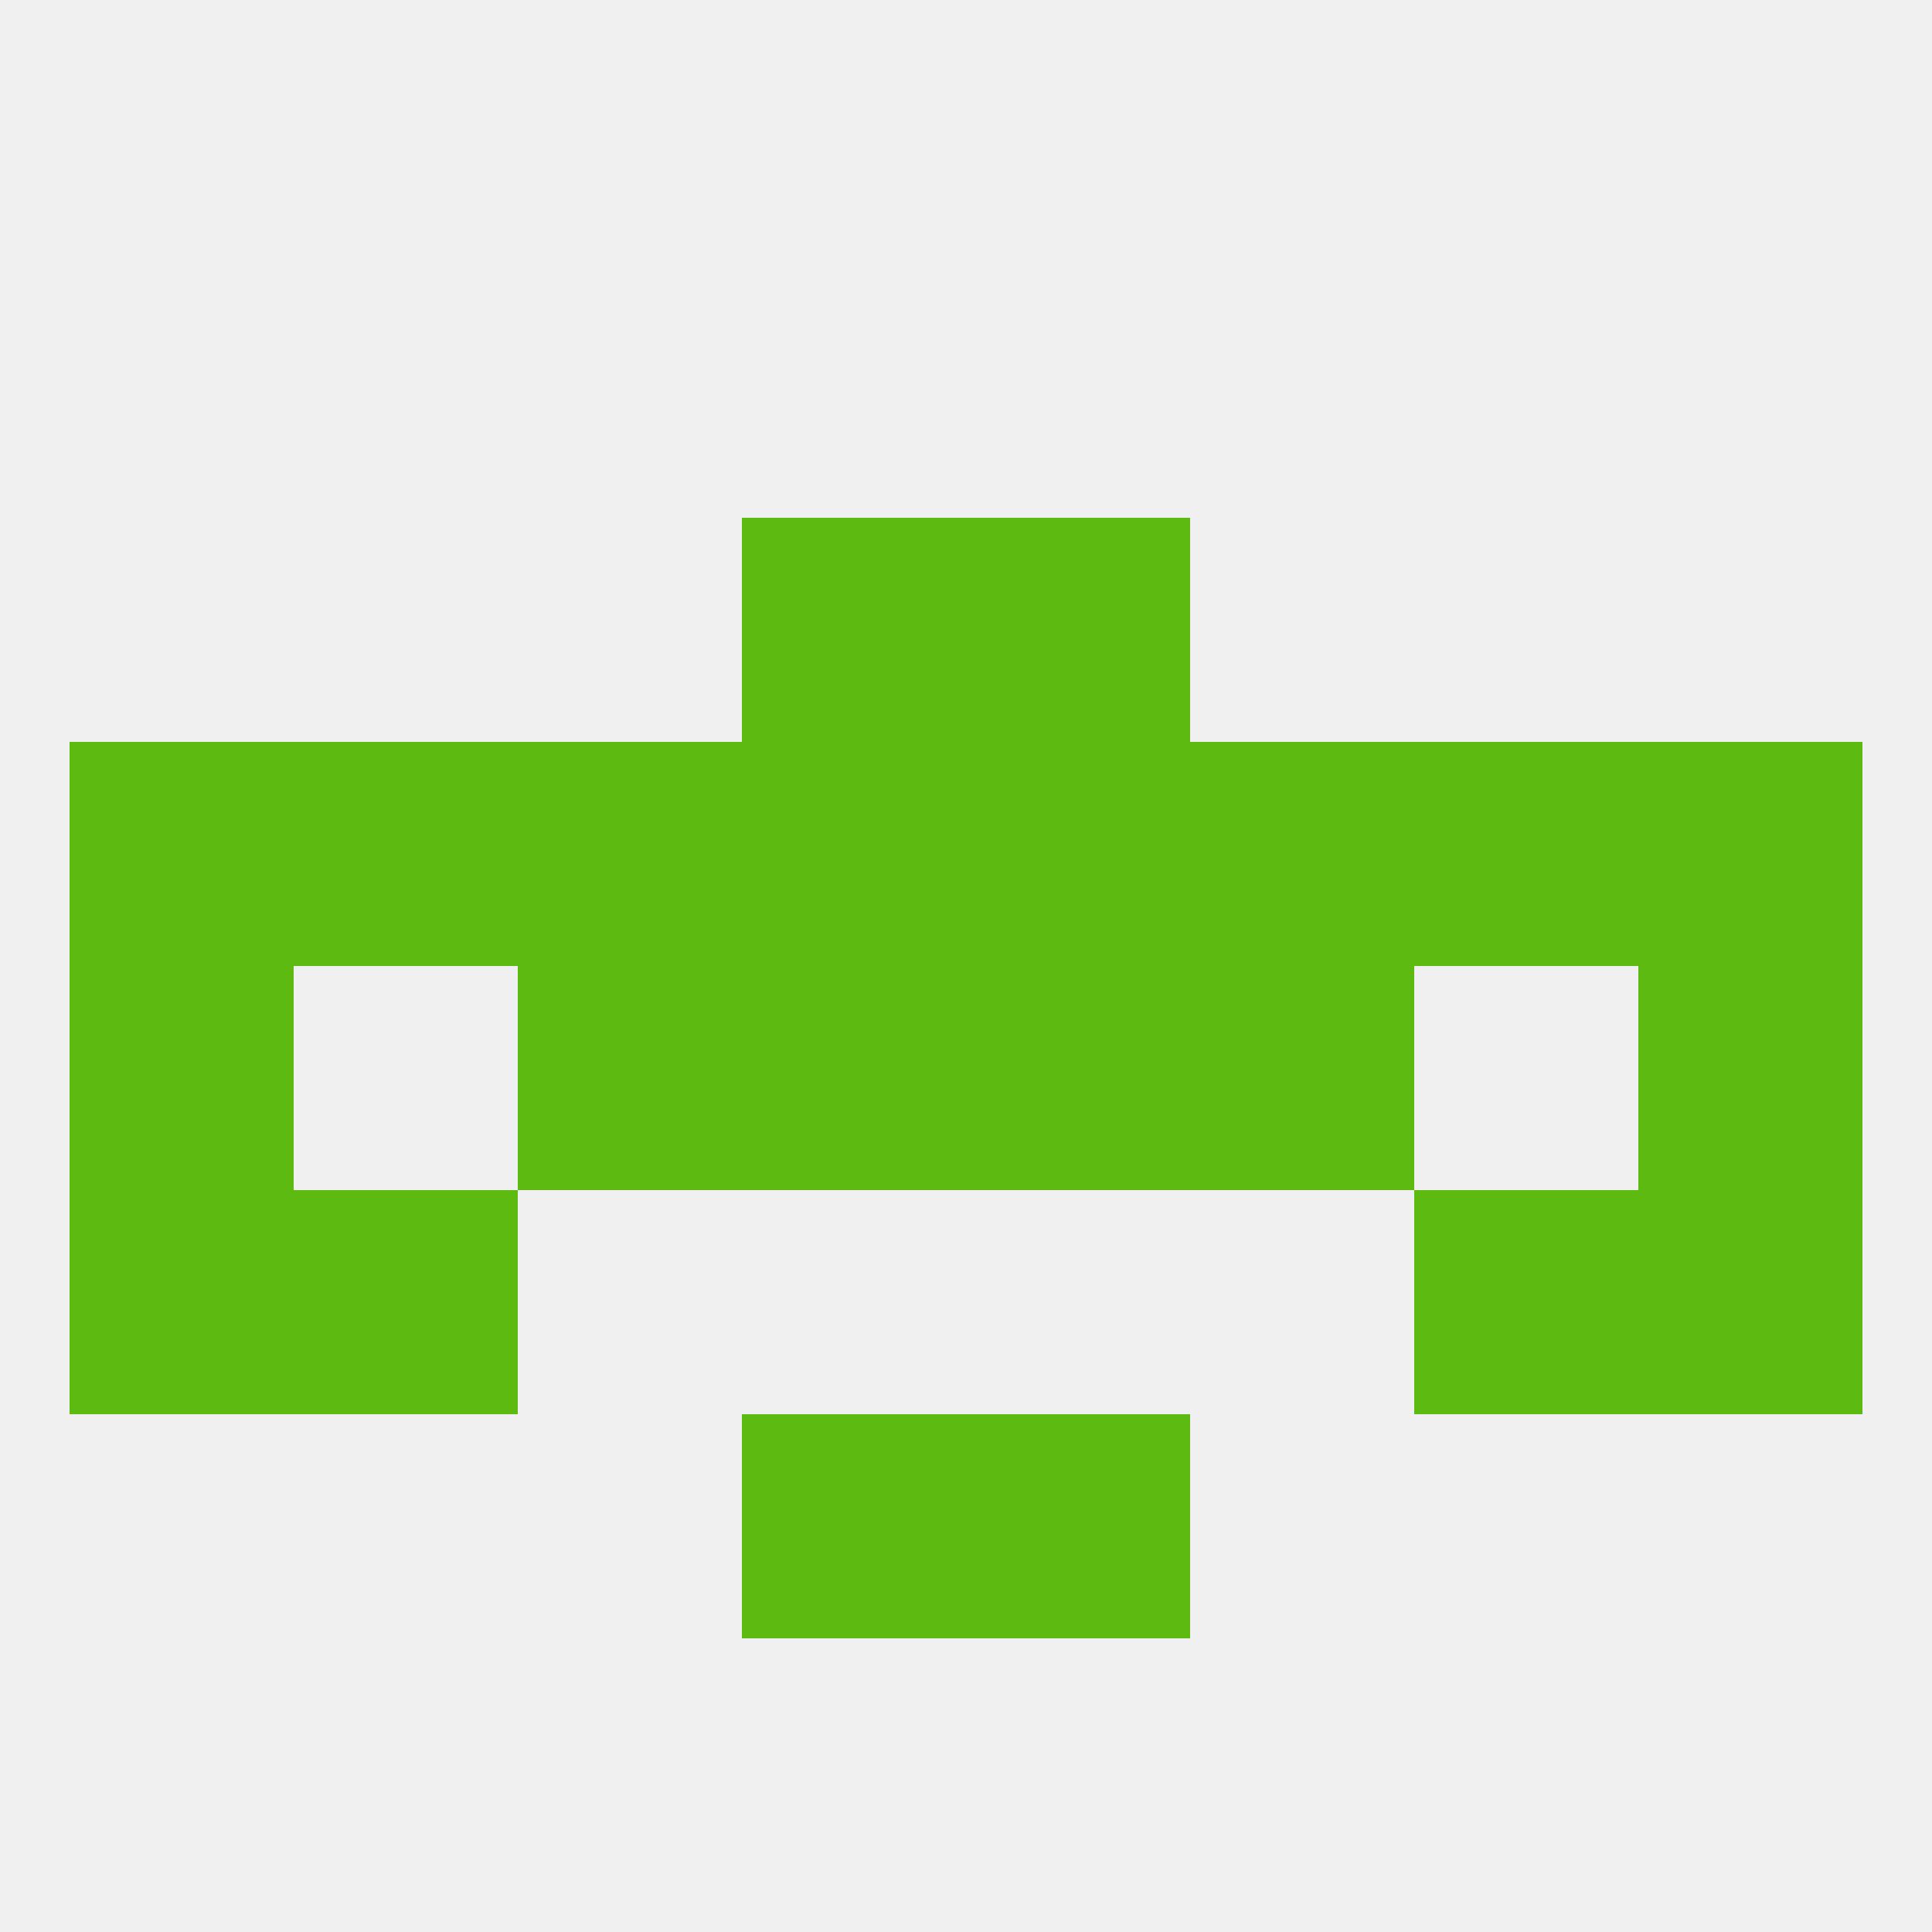
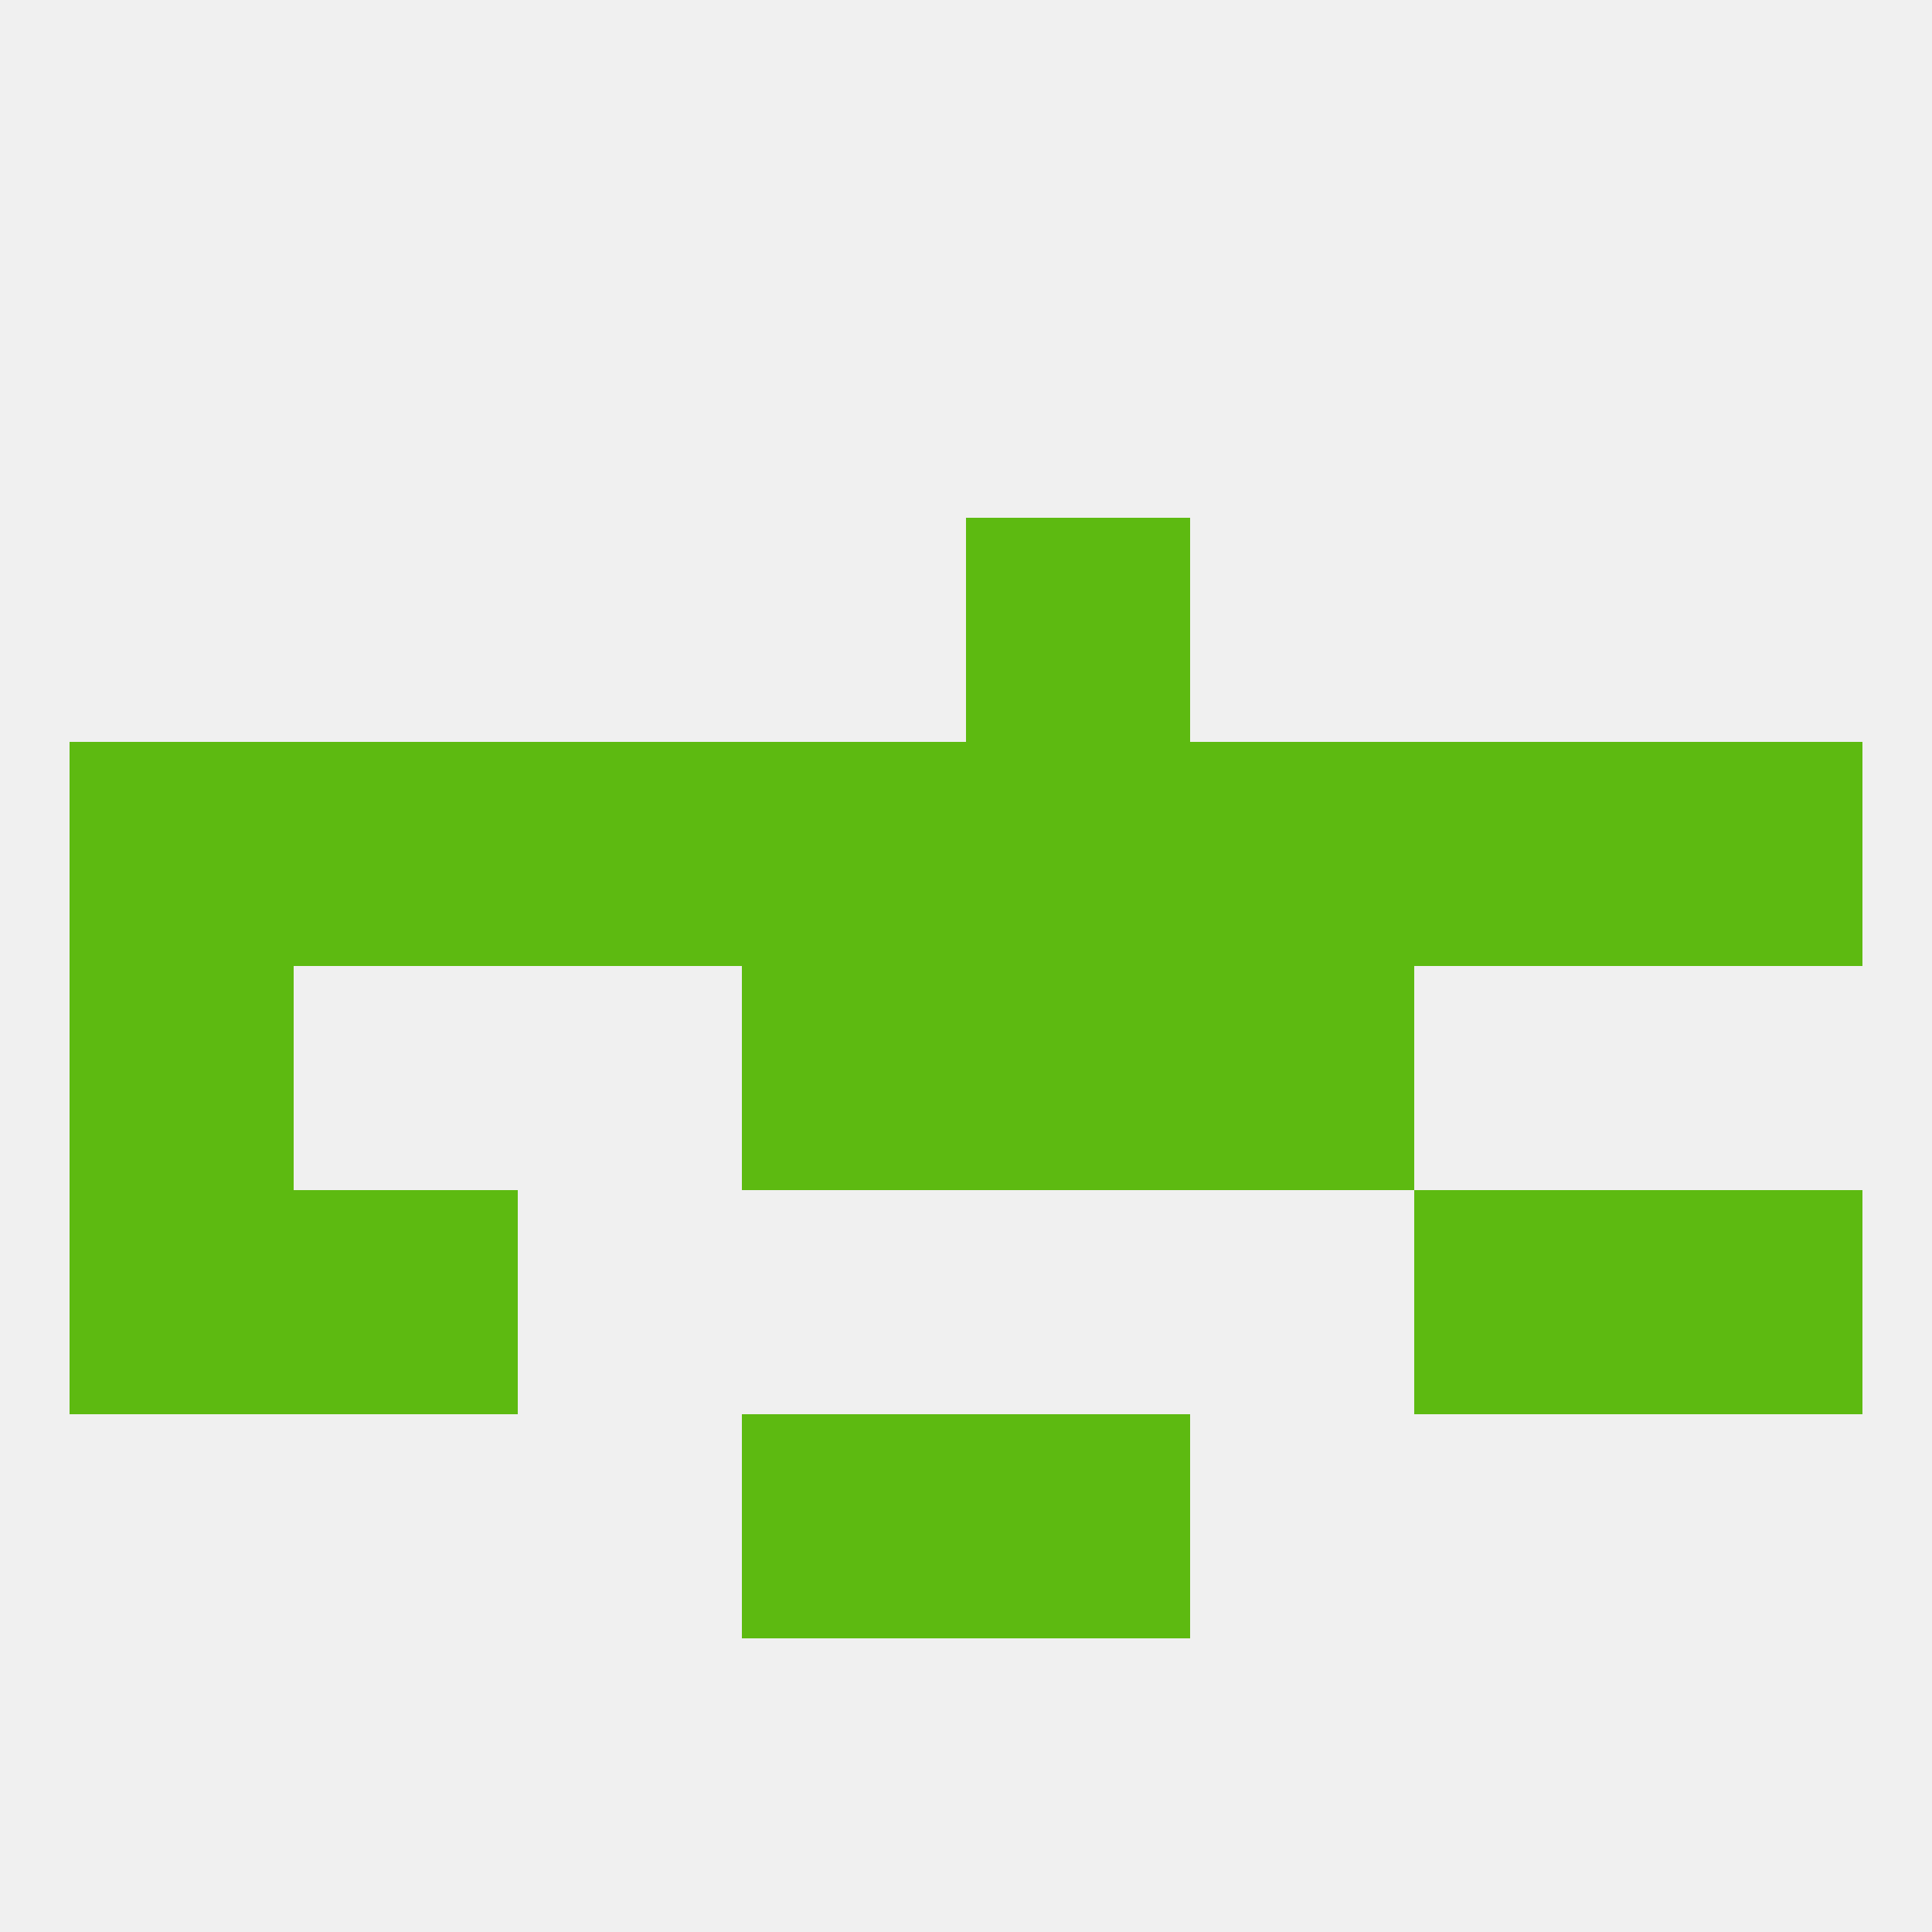
<svg xmlns="http://www.w3.org/2000/svg" version="1.1" baseprofile="full" width="250" height="250" viewBox="0 0 250 250">
  <rect width="100%" height="100%" fill="rgba(240,240,240,255)" />
  <rect x="96" y="125" width="29" height="29" fill="rgba(93,186,17,255)" />
  <rect x="125" y="125" width="29" height="29" fill="rgba(93,186,17,255)" />
  <rect x="9" y="125" width="29" height="29" fill="rgba(93,186,17,255)" />
-   <rect x="212" y="125" width="29" height="29" fill="rgba(93,186,17,255)" />
-   <rect x="67" y="125" width="29" height="29" fill="rgba(93,186,17,255)" />
  <rect x="154" y="125" width="29" height="29" fill="rgba(93,186,17,255)" />
  <rect x="38" y="154" width="29" height="29" fill="rgba(93,186,17,255)" />
  <rect x="183" y="154" width="29" height="29" fill="rgba(93,186,17,255)" />
  <rect x="9" y="154" width="29" height="29" fill="rgba(93,186,17,255)" />
  <rect x="212" y="154" width="29" height="29" fill="rgba(93,186,17,255)" />
  <rect x="125" y="96" width="29" height="29" fill="rgba(93,186,17,255)" />
  <rect x="67" y="96" width="29" height="29" fill="rgba(93,186,17,255)" />
  <rect x="38" y="96" width="29" height="29" fill="rgba(93,186,17,255)" />
  <rect x="9" y="96" width="29" height="29" fill="rgba(93,186,17,255)" />
  <rect x="96" y="96" width="29" height="29" fill="rgba(93,186,17,255)" />
  <rect x="154" y="96" width="29" height="29" fill="rgba(93,186,17,255)" />
  <rect x="183" y="96" width="29" height="29" fill="rgba(93,186,17,255)" />
  <rect x="212" y="96" width="29" height="29" fill="rgba(93,186,17,255)" />
  <rect x="125" y="67" width="29" height="29" fill="rgba(93,186,17,255)" />
-   <rect x="96" y="67" width="29" height="29" fill="rgba(93,186,17,255)" />
  <rect x="125" y="183" width="29" height="29" fill="rgba(93,186,17,255)" />
  <rect x="96" y="183" width="29" height="29" fill="rgba(93,186,17,255)" />
</svg>